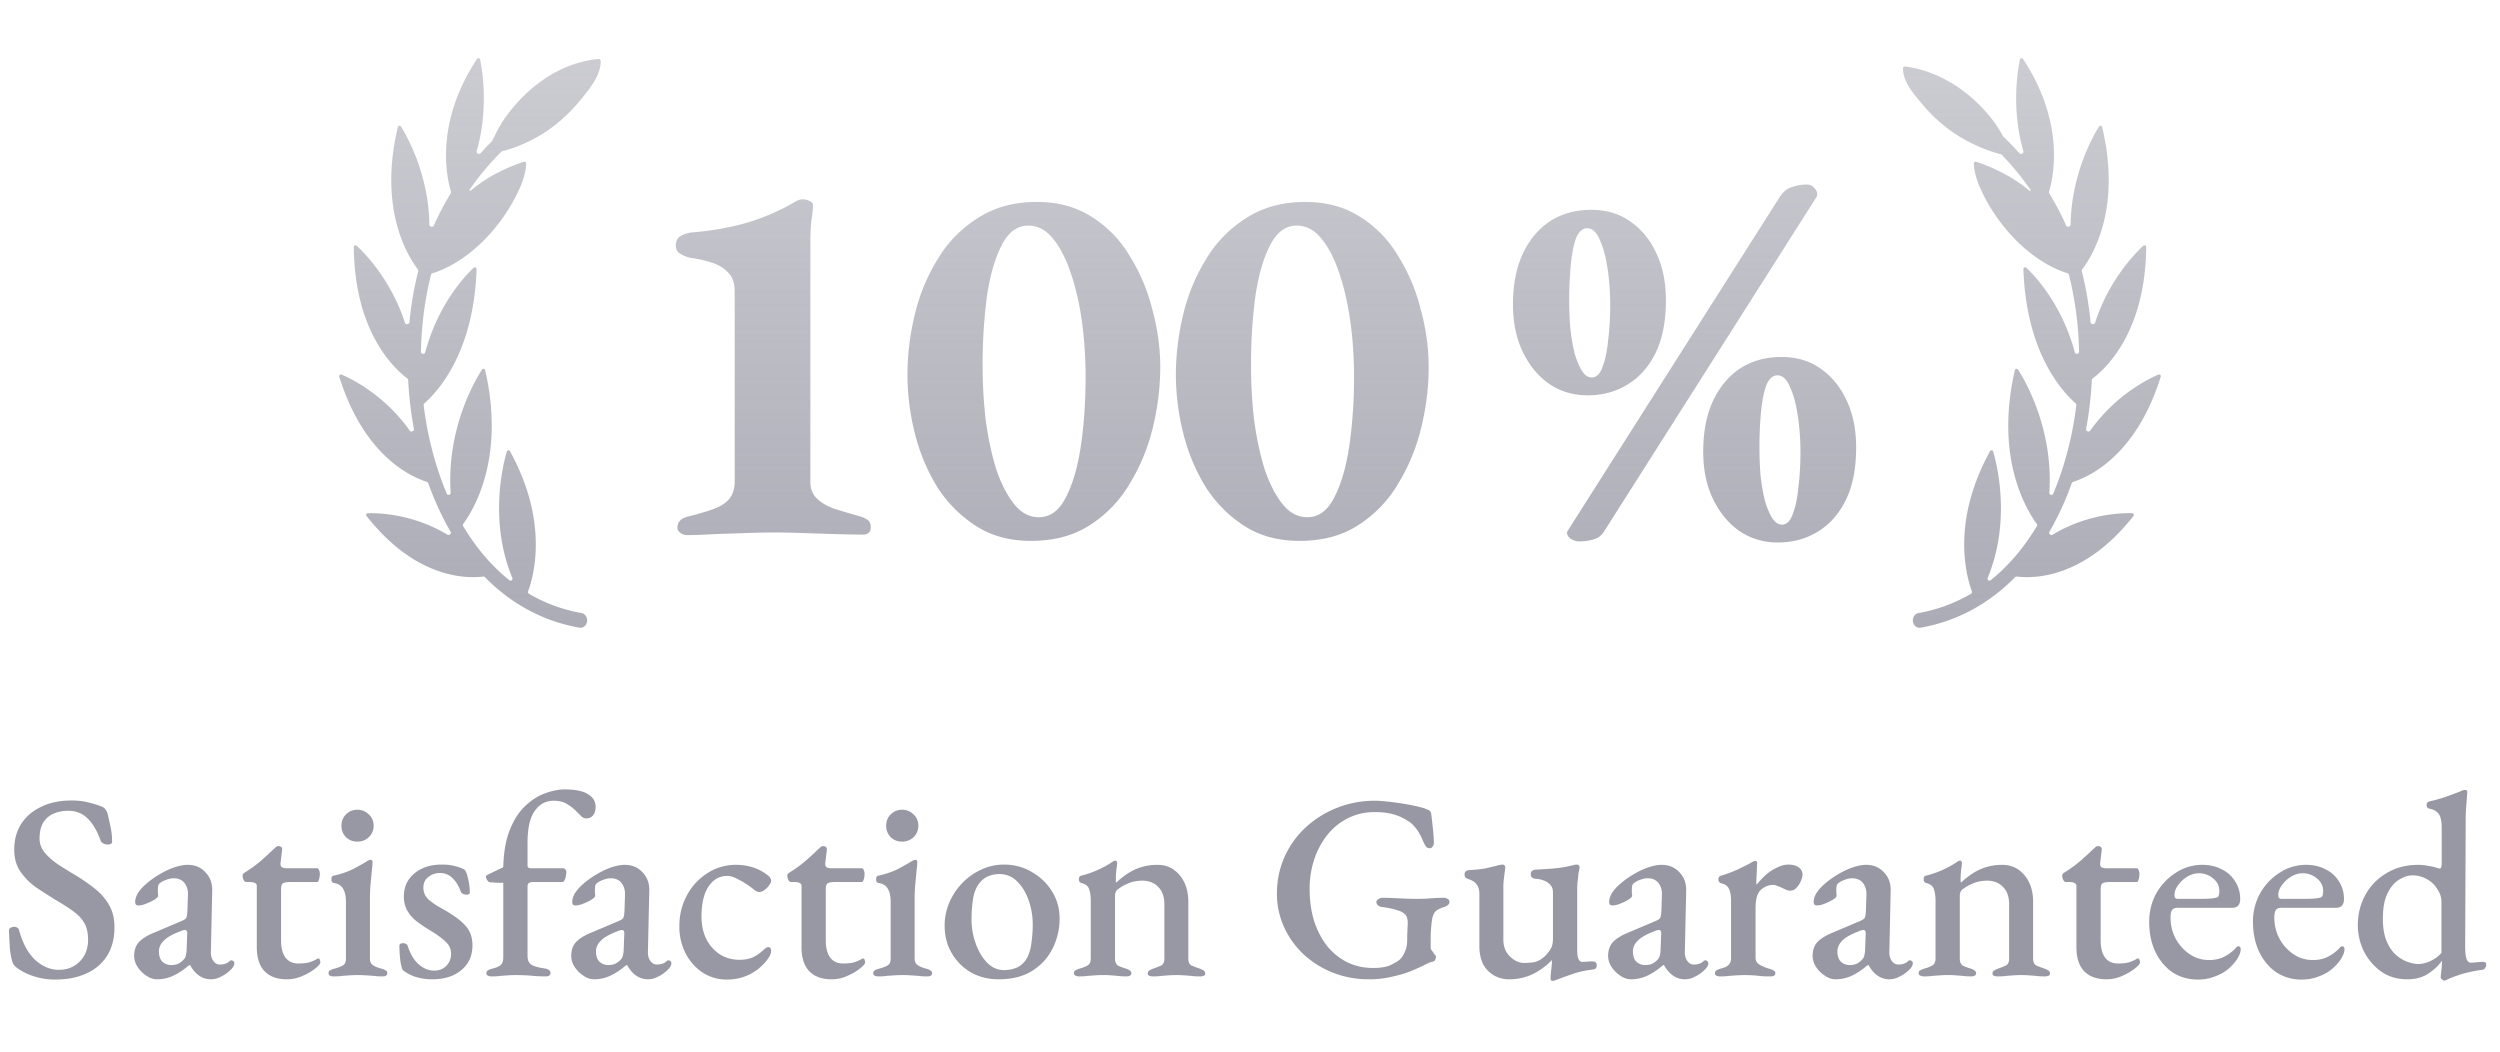
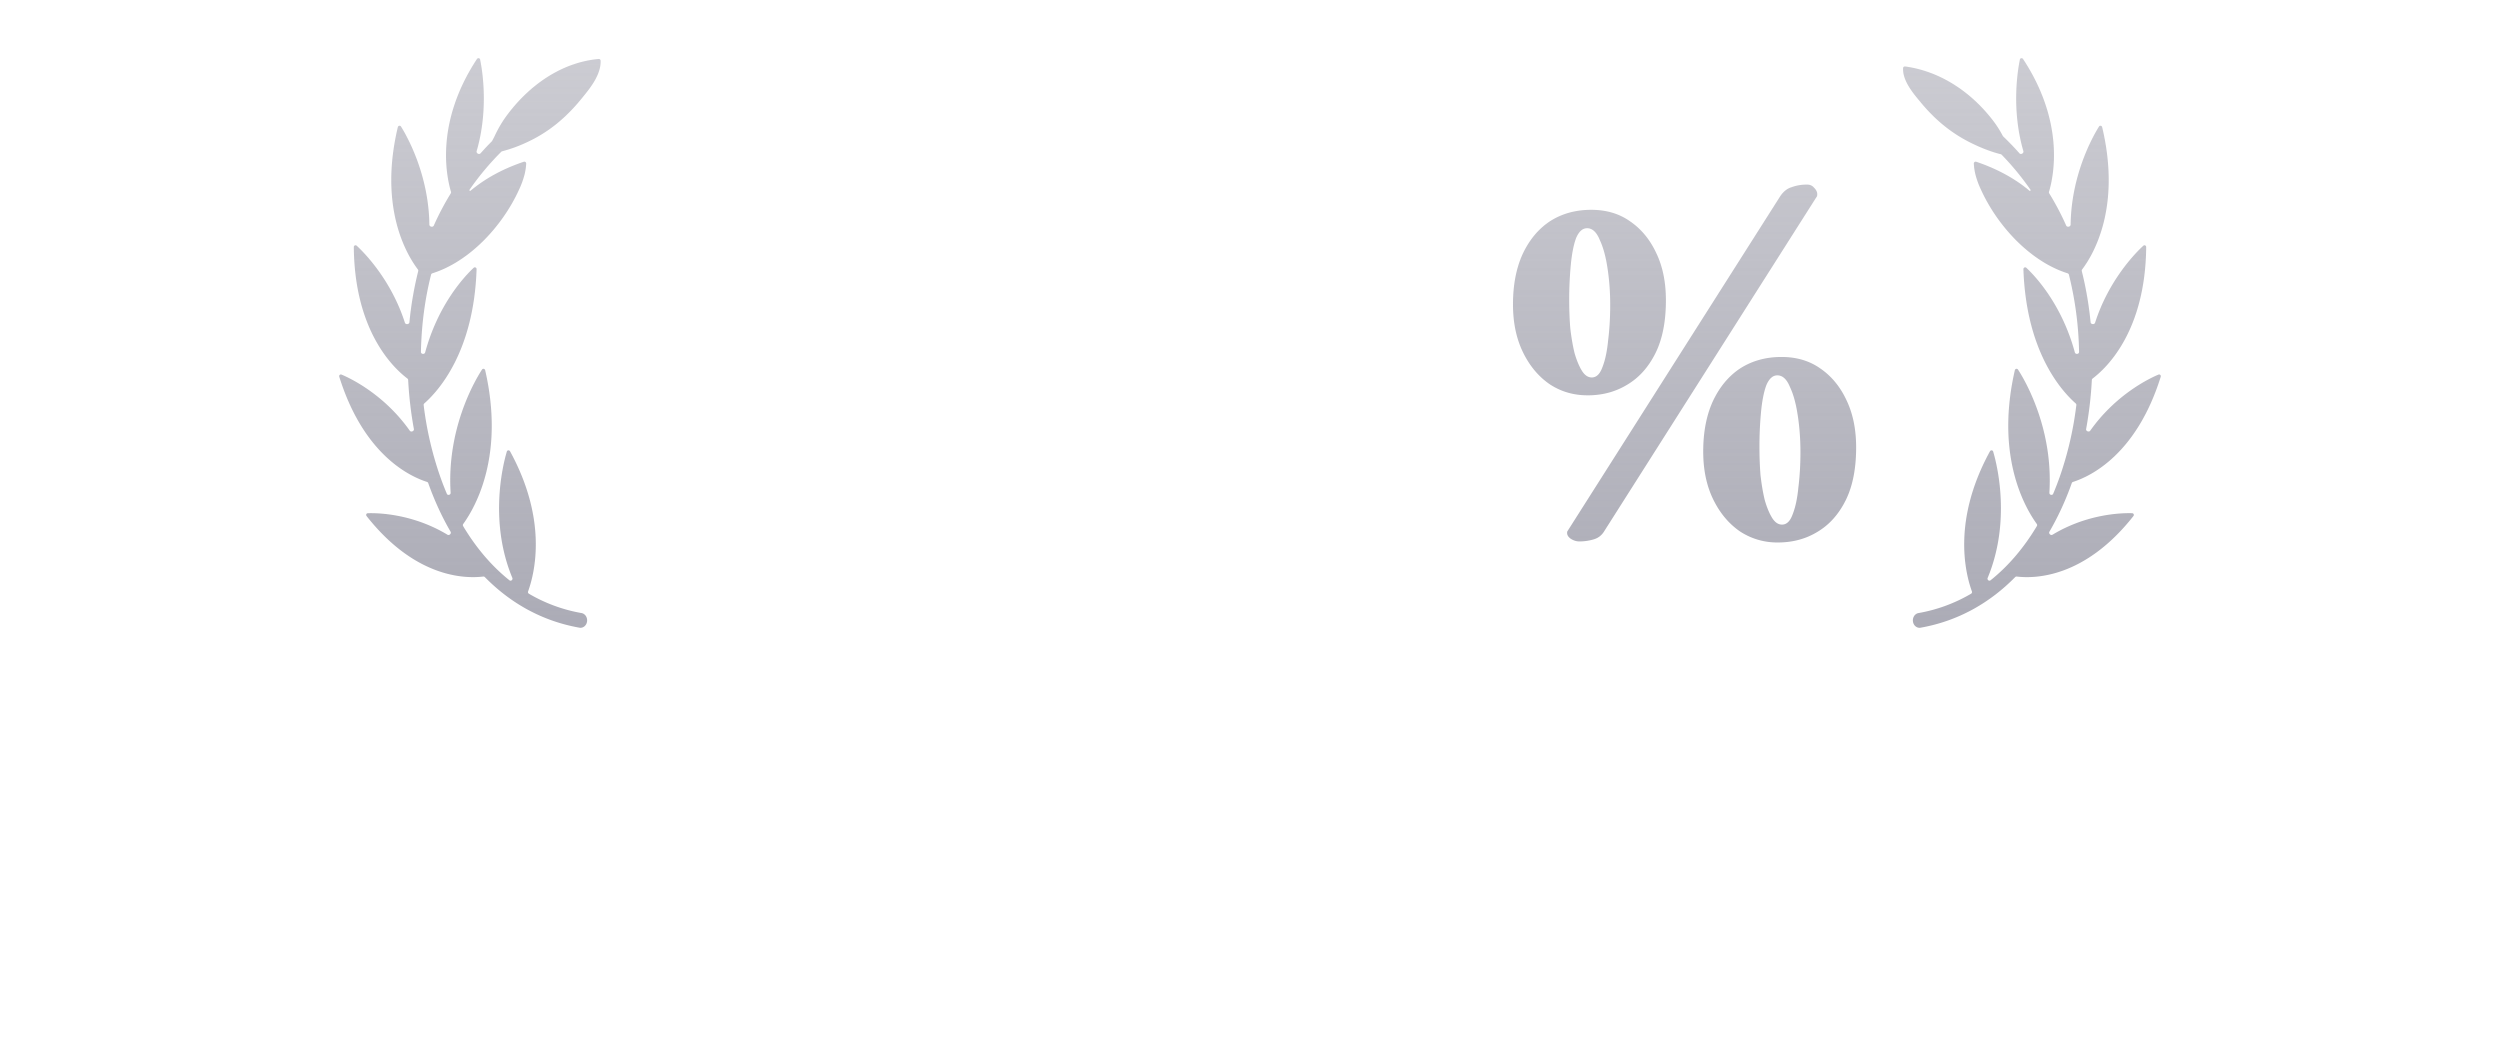
<svg xmlns="http://www.w3.org/2000/svg" width="164" height="69" fill="none" viewBox="0 0 164 69">
  <path fill="url(#a)" d="M32.88 9.959a.129.129 0 0 1 .06-.034 9.493 9.493 0 0 0 1.698-.626c1.342-.632 2.475-1.547 3.527-2.847l.083-.102c.454-.557 1.185-1.453 1.153-2.368a.119.119 0 0 0-.131-.113c-2.216.198-4.352 1.494-5.962 3.621a7.726 7.726 0 0 0-.845 1.406c-.057.121-.118.236-.181.35a.127.127 0 0 1-.021.027c-.252.254-.498.516-.737.784-.095.108-.297-.006-.256-.144.778-2.673.398-5.19.228-6.005-.021-.105-.151-.125-.21-.035-2.684 4.085-2.052 7.52-1.701 8.71a.126.126 0 0 1-.014.102 17.944 17.944 0 0 0-1.113 2.111c-.059.133-.29.084-.291-.061-.041-3.202-1.393-5.686-1.86-6.432-.057-.09-.184-.065-.21.039-1.252 5.265.561 8.336 1.317 9.335.024.031.031.07.021.108a22.815 22.815 0 0 0-.577 3.356c-.015.146-.252.167-.297.028-.879-2.739-2.576-4.51-3.161-5.049-.077-.07-.191-.014-.19.091.05 5.48 2.555 7.895 3.515 8.62.03.023.048.057.05.095.057 1.08.182 2.158.376 3.217.026.142-.188.227-.27.11-1.628-2.308-3.77-3.383-4.474-3.679-.093-.04-.18.047-.15.144 1.595 5.102 4.595 6.526 5.755 6.896a.127.127 0 0 1 .081.08c.399 1.12.887 2.19 1.465 3.185.07.12-.085.27-.204.198-2.244-1.356-4.506-1.435-5.223-1.41-.098.002-.143.111-.082.188 3.19 4.05 6.446 4.112 7.65 3.966.04-.005.08.01.108.038 1.656 1.683 3.724 2.879 6.206 3.318.237.042.46-.139.497-.404.038-.265-.124-.514-.36-.556a10.33 10.33 0 0 1-3.451-1.267.127.127 0 0 1-.056-.154c.482-1.339 1.246-4.751-1.182-9.188-.052-.094-.182-.087-.213.016-.297.996-1.15 4.645.362 8.287.05.122-.091.236-.194.154-1.195-.957-2.207-2.167-3.034-3.552a.126.126 0 0 1 .006-.14c.862-1.199 2.707-4.555 1.44-10.083-.024-.104-.152-.133-.21-.043-.552.85-2.317 3.98-2.056 8.076.009.145-.194.201-.25.067a19.518 19.518 0 0 1-.44-1.14 22.493 22.493 0 0 1-1.08-4.674.126.126 0 0 1 .042-.111c.964-.85 3.252-3.42 3.43-8.803.004-.107-.113-.167-.191-.094-.605.563-2.334 2.415-3.181 5.547-.04.149-.282.125-.279-.03.036-1.742.258-3.46.666-5.067a.128.128 0 0 1 .087-.09c2.416-.76 4.582-3.065 5.685-5.49a5.68 5.68 0 0 0 .366-1.01c.054-.227.089-.46.102-.695a.122.122 0 0 0-.163-.121c-1.206.408-2.372.99-3.391 1.82-.033.025-.064.052-.096.079-.04.033-.099-.018-.069-.061.62-.897 1.32-1.73 2.08-2.491Z" />
-   <path fill="url(#b)" d="M45.059 35.103a.74.74 0 0 1-.414-.138c-.138-.092-.207-.206-.207-.344 0-.368.219-.61.655-.724.644-.161 1.195-.322 1.655-.483.46-.16.816-.38 1.069-.655.252-.299.379-.69.379-1.172v-12.48c0-.55-.15-.965-.448-1.24-.276-.3-.644-.518-1.103-.655a8.502 8.502 0 0 0-1.414-.31 2.439 2.439 0 0 1-.586-.242c-.207-.115-.31-.299-.31-.552 0-.298.103-.505.31-.62.23-.138.483-.218.759-.241 1.355-.115 2.574-.334 3.654-.655a14.52 14.52 0 0 0 3.206-1.414c.046-.023.103-.046.172-.069a.65.65 0 0 1 .207-.034c.16 0 .31.034.448.103.161.07.242.15.242.241 0 .3-.035.644-.104 1.035-.046.367-.069.862-.069 1.482v15.686c0 .436.138.792.414 1.068.276.276.666.506 1.172.69.505.16 1.091.333 1.758.517.184.069.333.15.448.241.115.092.172.241.172.448 0 .322-.172.483-.517.483-.528 0-1.16-.012-1.896-.035l-2.137-.069a54.996 54.996 0 0 0-1.793-.034c-.482 0-1.068.012-1.758.034l-2.103.07c-.712.045-1.333.068-1.861.068Z" />
-   <path fill="url(#c)" d="M67.631 35.483c-1.379 0-2.574-.322-3.585-.966a8.439 8.439 0 0 1-2.551-2.55 12.476 12.476 0 0 1-1.482-3.551 15.729 15.729 0 0 1-.483-3.827c0-1.31.16-2.631.483-3.964a12.275 12.275 0 0 1 1.517-3.655 8.032 8.032 0 0 1 2.654-2.689c1.08-.69 2.356-1.034 3.826-1.034 1.38 0 2.575.322 3.586.965a7.533 7.533 0 0 1 2.516 2.586 12.003 12.003 0 0 1 1.483 3.516c.344 1.264.517 2.517.517 3.758 0 1.31-.161 2.631-.483 3.964a12.736 12.736 0 0 1-1.517 3.689 8.034 8.034 0 0 1-2.62 2.723c-1.057.69-2.344 1.035-3.86 1.035Zm.517-1.552c.736 0 1.322-.425 1.758-1.275.46-.874.793-2.011 1-3.413.207-1.402.31-2.919.31-4.55 0-1.219-.08-2.414-.24-3.586-.162-1.172-.403-2.23-.725-3.171-.322-.966-.712-1.724-1.172-2.276-.46-.574-1-.861-1.62-.861-.736 0-1.322.436-1.758 1.31-.437.85-.759 1.976-.965 3.378a34.293 34.293 0 0 0-.276 4.516c0 1.218.069 2.413.207 3.585.16 1.172.39 2.24.689 3.206.322.942.713 1.7 1.172 2.275.46.575 1 .862 1.62.862Z" />
-   <path fill="url(#d)" d="M85.24 35.483c-1.38 0-2.574-.322-3.586-.966a8.44 8.44 0 0 1-2.55-2.55 12.479 12.479 0 0 1-1.483-3.551 15.734 15.734 0 0 1-.483-3.827c0-1.31.161-2.631.483-3.964a12.278 12.278 0 0 1 1.517-3.655 8.03 8.03 0 0 1 2.654-2.689c1.08-.69 2.356-1.034 3.827-1.034 1.379 0 2.574.322 3.585.965a7.533 7.533 0 0 1 2.517 2.586 12 12 0 0 1 1.482 3.516c.345 1.264.517 2.517.517 3.758 0 1.31-.16 2.631-.483 3.964a12.742 12.742 0 0 1-1.516 3.689 8.034 8.034 0 0 1-2.62 2.723c-1.058.69-2.345 1.035-3.861 1.035Zm.517-1.552c.735 0 1.321-.425 1.758-1.275.46-.874.793-2.011 1-3.413a31.23 31.23 0 0 0 .31-4.55c0-1.219-.08-2.414-.242-3.586-.16-1.172-.402-2.23-.723-3.171-.322-.966-.713-1.724-1.172-2.276-.46-.574-1-.861-1.62-.861-.736 0-1.322.436-1.759 1.31-.437.85-.758 1.976-.965 3.378a34.276 34.276 0 0 0-.276 4.516c0 1.218.069 2.413.207 3.585.16 1.172.39 2.24.69 3.206.321.942.712 1.7 1.171 2.275.46.575 1 .862 1.62.862Z" />
  <path fill="url(#e)" d="M104.147 25.933c-.919 0-1.747-.24-2.482-.724-.736-.505-1.322-1.206-1.758-2.102-.437-.897-.655-1.942-.655-3.137 0-1.264.207-2.356.62-3.275.437-.943 1.034-1.667 1.793-2.172.781-.506 1.689-.759 2.723-.759.988 0 1.839.253 2.551.759.736.505 1.31 1.206 1.724 2.103.414.873.62 1.896.62 3.068 0 1.402-.229 2.562-.689 3.482-.46.919-1.08 1.608-1.862 2.068-.758.46-1.62.69-2.585.69Zm.276-1.172c.298 0 .528-.218.689-.655.184-.46.31-1.045.379-1.758.092-.735.138-1.517.138-2.344s-.057-1.62-.172-2.379c-.115-.781-.287-1.413-.517-1.896-.207-.505-.483-.758-.828-.758-.298 0-.54.218-.724.655-.16.437-.275 1.023-.344 1.758a24.03 24.03 0 0 0-.104 2.31c0 .62.023 1.23.069 1.827.069.597.161 1.137.276 1.62.138.483.299.873.483 1.172.184.299.402.448.655.448Zm12.341-11.859c.207-.321.46-.528.759-.62a2.864 2.864 0 0 1 1.034-.172c.184 0 .333.069.448.206.138.138.207.276.207.414 0 .092-.012.15-.035.172L105.25 34.827c-.161.276-.391.46-.689.552a3.272 3.272 0 0 1-.966.138c-.184 0-.367-.057-.551-.172-.161-.115-.242-.242-.242-.38 0-.069.012-.115.035-.138l13.927-21.925Zm-.138 22.684a4.426 4.426 0 0 1-2.482-.724c-.735-.506-1.321-1.207-1.758-2.103-.437-.896-.655-1.942-.655-3.137 0-1.264.207-2.356.621-3.275.436-.942 1.034-1.666 1.792-2.172.782-.505 1.689-.758 2.724-.758.988 0 1.838.253 2.551.758.735.506 1.31 1.207 1.723 2.103.414.873.621 1.896.621 3.068 0 1.402-.23 2.563-.69 3.482-.459.92-1.08 1.609-1.861 2.069-.759.46-1.621.689-2.586.689Zm.276-1.172c.299 0 .529-.218.689-.655.184-.46.311-1.046.38-1.758.092-.736.138-1.517.138-2.344 0-.828-.058-1.62-.173-2.38-.115-.78-.287-1.413-.517-1.895-.207-.506-.482-.759-.827-.759-.299 0-.54.219-.724.655-.161.437-.276 1.023-.345 1.759a24.042 24.042 0 0 0-.103 2.31c0 .62.023 1.229.069 1.826.069.598.16 1.138.275 1.62.138.483.299.874.483 1.173.184.298.402.448.655.448Z" />
  <path fill="url(#f)" d="M134.415 12.582a.125.125 0 0 0 .015.103 18 18 0 0 1 1.112 2.11c.059.133.29.084.291-.062.042-3.201 1.393-5.684 1.86-6.43.057-.09.184-.065.209.039 1.253 5.264-.559 8.335-1.315 9.335a.124.124 0 0 0-.022.108c.273 1.08.465 2.206.578 3.354.014.146.252.168.296.028.879-2.738 2.576-4.508 3.161-5.046.077-.072.191-.014.19.09-.051 5.478-2.554 7.894-3.514 8.62a.126.126 0 0 0-.051.095 25.242 25.242 0 0 1-.375 3.216c-.026.142.187.228.27.11 1.628-2.307 3.769-3.382 4.473-3.678.093-.04.18.047.15.144-1.595 5.102-4.595 6.526-5.754 6.896a.128.128 0 0 0-.082.08 18.993 18.993 0 0 1-1.464 3.185c-.071.12.084.27.204.197 2.243-1.356 4.505-1.434 5.222-1.41.098.003.143.112.082.189-3.19 4.05-6.445 4.112-7.65 3.966a.127.127 0 0 0-.107.038c-1.657 1.683-3.724 2.88-6.207 3.319-.237.041-.46-.14-.497-.405-.038-.265.124-.514.361-.556a10.327 10.327 0 0 0 3.451-1.268.127.127 0 0 0 .055-.153c-.482-1.339-1.245-4.751 1.183-9.188.051-.094.182-.087.212.016.297.996 1.15 4.645-.361 8.287-.051.122.091.236.194.153 1.195-.956 2.206-2.167 3.033-3.552a.125.125 0 0 0-.005-.14c-.863-1.198-2.707-4.554-1.44-10.082.024-.104.152-.133.21-.043.551.85 2.317 3.979 2.056 8.075-.009.145.194.2.251.067.157-.372.303-.752.439-1.139a22.471 22.471 0 0 0 1.079-4.674.126.126 0 0 0-.042-.111c-.964-.85-3.251-3.42-3.43-8.803-.004-.107.114-.166.192-.094.604.563 2.333 2.415 3.181 5.547.04.149.281.125.278-.03a22.534 22.534 0 0 0-.666-5.066.13.13 0 0 0-.086-.09c-2.416-.76-4.583-3.066-5.686-5.491a5.704 5.704 0 0 1-.366-1.01 3.946 3.946 0 0 1-.101-.694.122.122 0 0 1 .162-.122c1.207.408 2.372.99 3.392 1.82l.096.08c.04.033.098-.019.069-.062a18.049 18.049 0 0 0-1.891-2.299.13.13 0 0 0-.061-.035c-.644-.158-1.292-.42-1.882-.706-1.298-.63-2.383-1.5-3.378-2.706l-.079-.095c-.427-.513-1.114-1.338-1.067-2.143a.117.117 0 0 1 .136-.106c2.165.291 4.222 1.551 5.74 3.518.249.322.469.663.664 1.036a.145.145 0 0 0 .025.033c.369.355.726.725 1.068 1.11.096.109.297-.006.257-.144-.778-2.673-.398-5.19-.229-6.005.022-.105.152-.124.211-.035 2.683 4.084 2.051 7.52 1.7 8.71Z" />
-   <path fill="#9898A5" d="M3.616 64.26c-.485 0-.94-.07-1.367-.208a3.756 3.756 0 0 1-1.176-.588l-.156-.156a.873.873 0 0 1-.104-.208 4.935 4.935 0 0 1-.173-.986c-.023-.404-.04-.761-.052-1.073 0-.08.035-.138.104-.173.07-.046.15-.069.242-.069a.31.31 0 0 1 .19.052c.058.023.099.075.122.156.242.876.6 1.534 1.072 1.972.473.427.987.64 1.54.64.392 0 .727-.086 1.004-.26.288-.172.513-.403.674-.691.162-.3.243-.635.243-1.004 0-.438-.075-.796-.225-1.072a2.339 2.339 0 0 0-.658-.744c-.288-.22-.646-.456-1.072-.71a33.958 33.958 0 0 1-1.367-.865 4.322 4.322 0 0 1-1.09-1.055c-.289-.404-.433-.9-.433-1.488 0-.623.144-1.17.433-1.643.3-.485.732-.866 1.297-1.142.566-.289 1.246-.433 2.042-.433.415 0 .79.046 1.124.139.346.08.623.167.83.259a.47.47 0 0 1 .243.173c.07.08.121.179.156.294.057.242.12.525.19.848.07.323.104.651.104.986 0 .127-.092.19-.277.19a.648.648 0 0 1-.294-.069c-.092-.046-.15-.104-.173-.173-.23-.646-.519-1.136-.865-1.47-.335-.335-.761-.502-1.28-.502-.346 0-.664.063-.952.19a1.442 1.442 0 0 0-.675.588c-.161.266-.242.617-.242 1.056 0 .311.104.605.312.882.219.265.507.525.865.779.369.242.778.496 1.228.76.473.29.9.59 1.28.9.38.312.68.67.9 1.073.22.392.329.865.329 1.419 0 .726-.162 1.35-.485 1.868a3.07 3.07 0 0 1-1.367 1.16c-.576.265-1.257.397-2.041.397ZM10.305 64.242c-.243 0-.479-.08-.71-.242-.23-.15-.42-.34-.57-.571a1.346 1.346 0 0 1-.226-.71c0-.38.104-.686.312-.916.219-.231.554-.439 1.003-.623l1.678-.71c.231-.092.37-.172.416-.242.046-.08.075-.236.086-.467l.035-1.055c.011-.312-.064-.571-.225-.779-.161-.207-.398-.311-.71-.311-.16 0-.328.035-.501.104a1.423 1.423 0 0 0-.398.207.363.363 0 0 0-.121.19c-.012.081-.018.168-.018.26v.208c.012.069.018.127.018.173 0 .069-.08.155-.242.26a3.32 3.32 0 0 1-.537.259c-.196.08-.363.12-.501.12a.28.28 0 0 1-.173-.051.28.28 0 0 1-.052-.173c0-.185.057-.375.173-.571.127-.208.311-.415.553-.623.277-.242.577-.455.9-.64.334-.196.657-.346.969-.45.323-.104.605-.156.848-.156.484 0 .876.168 1.176.502.311.323.456.744.433 1.263l-.087 3.91c-.011.254.04.462.156.623.115.162.26.242.432.242.266 0 .473-.069.623-.207.046-.047.087-.07.121-.07.058 0 .104.018.139.052.046.035.069.081.069.139 0 .138-.08.282-.242.432-.197.196-.41.346-.64.45a1.37 1.37 0 0 1-.64.173c-.577 0-1.039-.311-1.385-.934h-.052c-.38.323-.738.56-1.072.71a2.51 2.51 0 0 1-1.038.224Zm.9-.934c.195 0 .357-.029.484-.087.138-.069.26-.161.363-.276a.47.47 0 0 0 .121-.208c.035-.092.058-.23.07-.415l.034-.986c.012-.116.006-.197-.017-.243-.023-.057-.07-.086-.139-.086a.476.476 0 0 0-.104.017c-.046.012-.11.035-.19.07-.519.195-.882.403-1.09.622-.207.208-.311.438-.311.692 0 .312.08.542.242.692a.85.85 0 0 0 .536.208ZM18.818 64.242c-.634 0-1.124-.179-1.47-.536-.335-.358-.502-.883-.502-1.575v-4.013c0-.093-.04-.156-.121-.19-.07-.047-.214-.07-.433-.07h-.138c-.07 0-.127-.046-.173-.138a.727.727 0 0 1-.07-.294c0-.023.012-.052.035-.087a.298.298 0 0 1 .087-.087 8.271 8.271 0 0 0 1.367-1.038c.207-.184.38-.346.519-.484.069-.058.126-.11.173-.156a.235.235 0 0 1 .173-.069.28.28 0 0 1 .173.052c.057.035.08.104.069.208l-.104.847c-.011.139.017.231.087.277.08.046.19.07.328.07h2.007c.035 0 .07.04.104.12a.61.61 0 0 1 .052.243c0 .127-.018.248-.052.363-.035.115-.075.173-.121.173H19.13c-.289 0-.479.029-.571.087-.081.057-.121.19-.121.398v3.356c0 .484.098.86.294 1.124.196.254.473.381.83.381.335 0 .588-.029.761-.086.173-.058.33-.127.468-.208a.168.168 0 0 1 .086-.035c.058 0 .092.03.104.087a.507.507 0 0 1 .034.19c0 .07-.103.19-.311.364a3.517 3.517 0 0 1-.813.484 2.435 2.435 0 0 1-1.073.242ZM21.88 64.052a.535.535 0 0 1-.242-.052.17.17 0 0 1-.087-.156c0-.092.035-.156.104-.19.08-.046.167-.08.26-.104.265-.07.46-.144.588-.225.127-.08.19-.225.19-.432v-3.737c0-.346-.058-.623-.173-.83-.115-.22-.317-.353-.606-.399a.263.263 0 0 1-.138-.069.431.431 0 0 1-.035-.19c0-.139.052-.214.156-.225.508-.115.94-.265 1.298-.45.369-.196.646-.352.83-.467.127-.08.22-.121.277-.121.092 0 .138.046.138.138 0 .127-.017.329-.052.606a38.16 38.16 0 0 1-.086.9c-.023.322-.035.622-.035.899v3.945c0 .184.064.323.19.415.127.092.324.173.589.242a.77.77 0 0 1 .242.104c.08.034.121.098.121.19 0 .139-.104.208-.311.208a4.48 4.48 0 0 1-.588-.035l-.502-.034a7.143 7.143 0 0 0-.537-.018c-.196 0-.374.006-.536.018l-.484.034c-.15.023-.34.035-.571.035Zm1.557-8.841c-.289 0-.536-.098-.744-.294a1.046 1.046 0 0 1-.294-.744c0-.3.098-.548.294-.744.208-.208.455-.311.744-.311.3 0 .553.103.761.311a.98.98 0 0 1 .312.744c0 .288-.104.536-.312.744a1.067 1.067 0 0 1-.761.294ZM28.328 64.242c-.37 0-.721-.052-1.056-.156a2.593 2.593 0 0 1-.847-.45c-.081-.15-.139-.386-.173-.709a8.341 8.341 0 0 1-.052-.882c0-.115.086-.173.26-.173a.28.28 0 0 1 .172.052c.058.023.093.057.104.104.173.542.415.951.727 1.228.311.277.651.415 1.02.415.323 0 .589-.104.796-.311.208-.22.312-.479.312-.779 0-.311-.11-.57-.329-.778-.22-.22-.554-.467-1.003-.744a9.036 9.036 0 0 1-.952-.64 2.456 2.456 0 0 1-.605-.71 1.916 1.916 0 0 1-.208-.9c0-.403.098-.76.294-1.072a2.19 2.19 0 0 1 .865-.744c.37-.184.813-.277 1.332-.277.37 0 .68.04.934.121.266.07.456.144.571.225.093.127.168.335.225.623.07.288.104.577.104.865 0 .092-.075.139-.225.139a.574.574 0 0 1-.225-.052.27.27 0 0 1-.138-.139c-.15-.404-.34-.71-.571-.917a1.137 1.137 0 0 0-.813-.311c-.277 0-.525.086-.744.26-.22.16-.329.397-.329.709 0 .265.092.501.277.709.196.196.502.41.917.64.692.38 1.2.744 1.522 1.09.335.335.502.784.502 1.35 0 .669-.242 1.205-.727 1.609-.472.403-1.118.605-1.937.605ZM32.254 64.052a.578.578 0 0 1-.26-.052.17.17 0 0 1-.086-.156c0-.092.035-.156.104-.19a.765.765 0 0 1 .26-.104c.288-.07.484-.156.588-.26.103-.103.155-.265.155-.484V57.91h-.398c-.15-.012-.317-.023-.501-.035-.047-.011-.098-.057-.156-.138a.476.476 0 0 1-.087-.242c0-.023.018-.046.052-.07a.88.88 0 0 1 .087-.051c.184-.093.352-.173.502-.243.161-.08.328-.161.501-.242.023-.98.167-1.8.433-2.457.265-.657.6-1.176 1.003-1.557.416-.392.848-.669 1.298-.83.461-.173.894-.26 1.297-.26.692 0 1.2.104 1.523.312.334.196.502.473.502.83 0 .242-.058.433-.173.571a.58.58 0 0 1-.45.19.44.44 0 0 1-.294-.12l-.312-.312a2.932 2.932 0 0 0-.605-.484c-.231-.162-.537-.243-.917-.243-.52 0-.934.225-1.246.675-.311.438-.467 1.13-.467 2.076v1.488c0 .08.023.133.07.156a.343.343 0 0 0 .155.034h2.076c.07 0 .127.023.173.07.046.046.07.098.07.155 0 .093-.012.19-.035.294a.745.745 0 0 1-.07.243c-.046.092-.098.138-.155.138h-1.852c-.184 0-.305.029-.363.087-.046.046-.069.115-.069.207v4.55c0 .254.07.439.208.554.15.115.46.208.934.277.242.046.363.144.363.294 0 .07-.029.127-.086.173a.433.433 0 0 1-.225.052c-.346 0-.687-.018-1.021-.052a13.107 13.107 0 0 0-.934-.035c-.196 0-.375.006-.537.018l-.467.034a4.242 4.242 0 0 1-.588.035ZM38.976 64.242c-.242 0-.478-.08-.71-.242-.23-.15-.42-.34-.57-.571a1.346 1.346 0 0 1-.225-.71c0-.38.104-.686.312-.916.219-.231.553-.439 1.003-.623l1.678-.71c.23-.092.37-.172.415-.242.047-.08.075-.236.087-.467L41 58.706c.011-.312-.064-.571-.225-.779-.162-.207-.398-.311-.71-.311-.161 0-.329.035-.502.104a1.423 1.423 0 0 0-.397.207.363.363 0 0 0-.122.19c-.011.081-.017.168-.017.26v.208c.012.069.017.127.017.173 0 .069-.08.155-.242.26-.15.091-.328.178-.536.259-.196.08-.363.12-.502.12a.28.28 0 0 1-.173-.051.28.28 0 0 1-.052-.173c0-.185.058-.375.173-.571a2.69 2.69 0 0 1 .554-.623c.277-.242.577-.455.9-.64.334-.196.657-.346.968-.45.323-.104.606-.156.848-.156.485 0 .877.168 1.177.502.311.323.455.744.432 1.263l-.086 3.91c-.012.254.04.462.155.623.116.162.26.242.433.242.265 0 .473-.069.623-.207.046-.047.086-.07.12-.07.058 0 .105.018.14.052.045.035.069.081.069.139 0 .138-.081.282-.243.432-.196.196-.41.346-.64.45a1.37 1.37 0 0 1-.64.173c-.577 0-1.038-.311-1.384-.934h-.052c-.38.323-.738.56-1.073.71a2.51 2.51 0 0 1-1.038.224Zm.9-.934c.196 0 .358-.029.484-.087.139-.069.26-.161.364-.276a.473.473 0 0 0 .12-.208c.035-.092.058-.23.07-.415l.035-.986c.011-.116.005-.197-.018-.243-.023-.057-.069-.086-.138-.086a.475.475 0 0 0-.104.017c-.046.012-.11.035-.19.07-.52.195-.883.403-1.09.622-.208.208-.312.438-.312.692 0 .312.081.542.243.692a.85.85 0 0 0 .536.208ZM47.697 64.26a2.91 2.91 0 0 1-1.591-.45 3.316 3.316 0 0 1-1.125-1.263 3.794 3.794 0 0 1-.415-1.782c0-.75.167-1.43.502-2.042a3.9 3.9 0 0 1 1.35-1.453 3.425 3.425 0 0 1 1.868-.537c.819 0 1.522.237 2.11.71.127.115.19.225.19.329 0 .08-.045.184-.138.311a1.33 1.33 0 0 1-.311.311.58.58 0 0 1-.329.122.459.459 0 0 1-.225-.07 2.405 2.405 0 0 1-.207-.155 5.48 5.48 0 0 0-.883-.571c-.3-.173-.56-.26-.778-.26-.52 0-.934.237-1.246.71-.3.46-.45 1.112-.45 1.954 0 .554.104 1.044.312 1.471.219.427.513.761.882 1.004.38.242.813.363 1.298.363.334 0 .622-.052.865-.156.253-.115.519-.305.796-.57l.103-.07a.278.278 0 0 1 .121-.035c.127 0 .19.087.19.26a.677.677 0 0 1-.051.225c-.035.08-.087.173-.156.277-.161.23-.375.455-.64.674a3.344 3.344 0 0 1-.917.502c-.346.127-.72.19-1.125.19ZM54.552 64.242c-.634 0-1.124-.179-1.47-.536-.335-.358-.502-.883-.502-1.575v-4.013c0-.093-.04-.156-.121-.19-.07-.047-.214-.07-.433-.07h-.138c-.07 0-.127-.046-.173-.138a.727.727 0 0 1-.07-.294c0-.023.012-.052.035-.087a.298.298 0 0 1 .087-.087 8.292 8.292 0 0 0 1.367-1.038c.207-.184.38-.346.519-.484.069-.058.126-.11.172-.156a.235.235 0 0 1 .173-.069.28.28 0 0 1 .174.052c.057.035.08.104.069.208l-.104.847c-.012.139.017.231.086.277.081.046.19.07.33.07h2.006c.035 0 .07.04.104.12a.61.61 0 0 1 .052.243c0 .127-.018.248-.052.363-.035.115-.075.173-.121.173h-1.678c-.289 0-.48.029-.571.087-.081.057-.121.19-.121.398v3.356c0 .484.098.86.294 1.124.196.254.472.381.83.381.335 0 .588-.029.761-.086.173-.058.329-.127.468-.208a.168.168 0 0 1 .086-.035c.058 0 .092.03.104.087a.509.509 0 0 1 .034.19c0 .07-.103.19-.311.364a3.52 3.52 0 0 1-.813.484 2.435 2.435 0 0 1-1.073.242ZM57.614 64.052a.535.535 0 0 1-.242-.052.17.17 0 0 1-.087-.156c0-.092.035-.156.104-.19.08-.046.167-.08.26-.104.265-.07.46-.144.588-.225.126-.08.19-.225.19-.432v-3.737c0-.346-.058-.623-.173-.83-.115-.22-.317-.353-.606-.399a.264.264 0 0 1-.138-.069.433.433 0 0 1-.035-.19c0-.139.052-.214.156-.225.508-.115.94-.265 1.298-.45.369-.196.645-.352.83-.467.127-.08.22-.121.277-.121.092 0 .138.046.138.138 0 .127-.017.329-.052.606-.023.276-.051.576-.086.9-.023.322-.035.622-.035.899v3.945c0 .184.064.323.19.415.127.092.323.173.589.242a.77.77 0 0 1 .242.104c.08.034.121.098.121.19 0 .139-.104.208-.311.208-.22 0-.416-.012-.589-.035l-.501-.034a7.148 7.148 0 0 0-.537-.018c-.196 0-.374.006-.536.018l-.484.034c-.15.023-.34.035-.571.035Zm1.557-8.841c-.288 0-.536-.098-.744-.294a1.046 1.046 0 0 1-.294-.744c0-.3.098-.548.294-.744.208-.208.456-.311.744-.311.3 0 .553.103.761.311a.98.98 0 0 1 .311.744c0 .288-.103.536-.31.744a1.067 1.067 0 0 1-.762.294ZM65.498 64.242c-.658 0-1.258-.15-1.8-.45a3.49 3.49 0 0 1-1.263-1.263c-.311-.53-.467-1.136-.467-1.816 0-.508.098-.998.294-1.47.197-.474.473-.9.83-1.281.358-.38.774-.68 1.246-.9.473-.23.98-.346 1.523-.346.68 0 1.298.167 1.851.502.554.323.992.75 1.315 1.28.323.53.484 1.113.484 1.748a4.38 4.38 0 0 1-.45 1.955c-.3.61-.749 1.107-1.349 1.487-.588.37-1.326.554-2.214.554Zm.363-.605c.334 0 .634-.064.9-.19.265-.14.473-.347.623-.624a2.82 2.82 0 0 0 .276-.968 8.19 8.19 0 0 0 .087-1.194 4.72 4.72 0 0 0-.277-1.627c-.184-.507-.438-.916-.761-1.228a1.59 1.59 0 0 0-1.142-.467c-.265 0-.508.046-.727.138-.207.081-.398.225-.57.433-.22.265-.364.611-.433 1.038-.07.415-.104.87-.104 1.367 0 .553.092 1.084.277 1.592.184.507.432.922.744 1.245.323.323.692.485 1.107.485ZM70.793 64.052A.535.535 0 0 1 70.55 64c-.069-.035-.103-.087-.103-.156 0-.092.034-.156.103-.19.081-.046.18-.087.294-.121.174-.046.335-.11.485-.19.15-.081.225-.237.225-.468V59.07c0-.288-.035-.53-.104-.727-.058-.207-.225-.346-.502-.415a.257.257 0 0 1-.12-.069.28.28 0 0 1-.053-.173c0-.15.052-.23.156-.242a6.33 6.33 0 0 0 1.09-.38c.335-.15.64-.318.917-.503l.104-.069a.279.279 0 0 1 .12-.034c.047 0 .076.017.087.052.023.023.035.057.035.103 0 .081-.017.237-.052.468-.023.23-.034.426-.034.588v.138c.011.046.023.075.034.087.404-.381.819-.67 1.246-.865a3.562 3.562 0 0 1 1.47-.294c.577 0 1.056.224 1.436.674.38.45.571 1.032.571 1.748v3.737c0 .23.075.38.225.45.162.069.329.132.502.19.092.034.179.075.26.12.08.047.12.116.12.209 0 .08-.04.132-.12.155a.652.652 0 0 1-.208.035c-.23 0-.427-.012-.588-.035l-.45-.034a6.452 6.452 0 0 0-.52-.018c-.195 0-.368.006-.518.018l-.468.034c-.15.023-.34.035-.57.035a.774.774 0 0 1-.208-.035c-.08-.023-.121-.075-.121-.155 0-.093.04-.162.121-.208.08-.046.167-.087.26-.121.172-.058.334-.121.484-.19.15-.07.225-.22.225-.45V59.31c0-.484-.133-.859-.398-1.124-.254-.265-.588-.404-1.004-.415-.357 0-.674.057-.951.173a2.846 2.846 0 0 0-.744.432.433.433 0 0 0-.104.173.605.605 0 0 0-.034.19v4.153c0 .23.075.386.225.467.15.069.305.127.467.173.253.08.38.184.38.311a.17.17 0 0 1-.086.156.472.472 0 0 1-.243.052c-.23 0-.426-.012-.588-.035l-.432-.034a5.801 5.801 0 0 0-.502-.018c-.196 0-.37.006-.519.018l-.467.034a4.242 4.242 0 0 1-.588.035ZM89.787 64.242a6.41 6.41 0 0 1-2.3-.415 6.199 6.199 0 0 1-1.921-1.177 5.663 5.663 0 0 1-1.315-1.799 5.251 5.251 0 0 1-.484-2.249c0-.83.161-1.615.484-2.353a5.86 5.86 0 0 1 1.367-1.938 6.485 6.485 0 0 1 2.041-1.297 6.614 6.614 0 0 1 2.544-.485c.207 0 .473.018.796.052.334.035.68.081 1.038.139.357.057.68.12.968.19.3.07.52.138.658.208a.31.31 0 0 1 .156.103c.034.035.057.093.069.173.046.358.086.71.12 1.056.035.334.053.617.053.847a.367.367 0 0 1-.087.243c-.046.069-.103.104-.173.104-.127 0-.219-.047-.276-.139a2.357 2.357 0 0 1-.156-.294 4.67 4.67 0 0 0-.26-.536 2.48 2.48 0 0 0-.38-.52c-.093-.115-.248-.236-.468-.363a3.13 3.13 0 0 0-.83-.363c-.334-.104-.75-.156-1.246-.156-.657 0-1.251.139-1.782.415-.53.266-.98.635-1.35 1.108a5.232 5.232 0 0 0-.847 1.609 6.03 6.03 0 0 0-.294 1.886c0 .807.104 1.534.311 2.18.22.645.514 1.193.883 1.643.38.45.825.796 1.332 1.038.507.23 1.044.346 1.609.346.542 0 .946-.069 1.211-.207.277-.139.467-.254.571-.346.127-.116.236-.283.329-.502.103-.23.155-.485.155-.761v-.364c.012-.138.018-.277.018-.415.011-.15.017-.277.017-.38a.936.936 0 0 0-.052-.33.416.416 0 0 0-.138-.224 1.04 1.04 0 0 0-.45-.242 3.696 3.696 0 0 0-.588-.156 5.526 5.526 0 0 0-.45-.07.477.477 0 0 1-.242-.086c-.093-.069-.139-.15-.139-.242 0-.08.046-.144.139-.19a.464.464 0 0 1 .225-.087c.276 0 .536.006.778.017l.761.035c.254.012.525.017.813.017.3 0 .583-.011.848-.034.277-.023.577-.035.9-.035.058 0 .127.023.207.07.081.034.122.103.122.207 0 .092-.047.167-.139.225a.579.579 0 0 1-.207.104c-.277.08-.473.184-.589.311-.104.127-.173.306-.207.536a8.94 8.94 0 0 0-.087 1.298v.502c0 .057.012.11.035.155a.72.72 0 0 1 .104.139c.034.058.075.115.12.173.058.046.087.098.087.156 0 .046-.017.11-.052.19-.023.07-.098.115-.225.138-.08.012-.242.081-.484.208-.23.115-.525.248-.882.398-.346.138-.756.26-1.229.363a6.349 6.349 0 0 1-1.54.173ZM101.856 64.346c-.092 0-.138-.052-.138-.156 0-.127.012-.3.035-.519.034-.23.051-.415.051-.553V62.979a4.436 4.436 0 0 1-1.314.952 3.63 3.63 0 0 1-1.506.311c-.357 0-.686-.086-.986-.26a1.84 1.84 0 0 1-.71-.743c-.16-.335-.241-.727-.241-1.177v-3.425c0-.254-.058-.456-.173-.606-.104-.161-.289-.282-.554-.363a1.2 1.2 0 0 1-.173-.087c-.046-.046-.07-.115-.07-.207 0-.104.024-.173.07-.208a.409.409 0 0 1 .19-.086 9.826 9.826 0 0 0 1.056-.104c.276-.058.588-.133.934-.225a.51.51 0 0 1 .121-.017.327.327 0 0 1 .104-.018c.138 0 .202.08.19.242l-.086.675a5.124 5.124 0 0 0-.035.658v3.356c0 .277.058.53.173.761.127.22.294.398.502.537.207.138.42.213.64.224.265 0 .502-.017.709-.051.208-.047.41-.15.606-.312.104-.08.231-.219.38-.415.162-.196.243-.467.243-.813V58.55c0-.23-.064-.404-.191-.519a.995.995 0 0 0-.432-.277 1.796 1.796 0 0 0-.45-.103.492.492 0 0 1-.277-.07c-.069-.046-.104-.127-.104-.242 0-.115.035-.19.104-.225a.55.55 0 0 1 .277-.07c.438-.022.79-.045 1.055-.068.277-.023.514-.052.71-.087.207-.034.421-.08.64-.138a.192.192 0 0 1 .086-.017.485.485 0 0 1 .104-.018c.15 0 .225.064.225.19a.3.3 0 0 1-.017.087c0 .035-.006.07-.018.104a4.53 4.53 0 0 0-.051.311 9.32 9.32 0 0 1-.052.485 6.303 6.303 0 0 0-.018.415v3.996c0 .289.029.496.087.623.069.116.144.173.225.173.081 0 .196-.006.346-.017.161-.012.277-.017.346-.017.069 0 .132.017.19.052.058.034.087.103.087.207 0 .092-.023.162-.07.208a.408.408 0 0 1-.19.069c-.484.058-.911.15-1.28.277a38.25 38.25 0 0 0-.969.346c-.046.023-.11.046-.19.069a.435.435 0 0 1-.191.052ZM106.997 64.242c-.242 0-.478-.08-.709-.242a1.921 1.921 0 0 1-.571-.571 1.345 1.345 0 0 1-.225-.71c0-.38.104-.686.312-.916.219-.231.553-.439 1.003-.623l1.678-.71c.231-.092.369-.172.416-.242.046-.08.075-.236.086-.467l.035-1.055c.011-.312-.064-.571-.225-.779-.162-.207-.398-.311-.71-.311-.161 0-.328.035-.501.104a1.42 1.42 0 0 0-.398.207.36.36 0 0 0-.121.19c-.012.081-.018.168-.018.26v.208c.012.069.018.127.018.173 0 .069-.081.155-.243.26a3.265 3.265 0 0 1-.536.259 1.36 1.36 0 0 1-.502.12.282.282 0 0 1-.173-.051.285.285 0 0 1-.052-.173c0-.185.058-.375.173-.571.127-.208.312-.415.554-.623.277-.242.577-.455.9-.64a5.12 5.12 0 0 1 .969-.45c.323-.104.605-.156.847-.156.485 0 .877.168 1.177.502.311.323.455.744.432 1.263l-.086 3.91c-.012.254.04.462.156.623.115.162.259.242.432.242.265 0 .473-.069.623-.207.046-.047.086-.07.121-.07.058 0 .104.018.138.052.047.035.07.081.07.139 0 .138-.081.282-.243.432a2.15 2.15 0 0 1-.64.45 1.367 1.367 0 0 1-.64.173c-.577 0-1.038-.311-1.384-.934h-.052c-.38.323-.738.56-1.072.71-.335.15-.681.224-1.039.224Zm.9-.934c.196 0 .358-.029.485-.087.138-.069.259-.161.363-.276a.468.468 0 0 0 .121-.208c.035-.092.058-.23.069-.415l.035-.986c.011-.116.006-.197-.018-.243-.023-.057-.069-.086-.138-.086a.476.476 0 0 0-.104.017 1.384 1.384 0 0 0-.19.07c-.519.195-.882.403-1.09.622-.208.208-.311.438-.311.692 0 .312.08.542.242.692a.85.85 0 0 0 .536.208ZM112.847 64.052a.579.579 0 0 1-.26-.052.17.17 0 0 1-.086-.156c0-.092.034-.156.103-.19.081-.046.179-.087.295-.121.242-.058.409-.139.501-.242a.56.56 0 0 0 .156-.416V59.07c0-.288-.04-.53-.121-.727-.081-.207-.254-.34-.519-.397a.314.314 0 0 1-.139-.087.284.284 0 0 1-.051-.173c0-.127.057-.208.173-.242.323-.092.669-.22 1.038-.38.369-.174.669-.324.899-.45.07-.047.133-.081.191-.104a.39.39 0 0 1 .121-.035c.08 0 .121.046.121.138 0 .046-.006.145-.017.294 0 .15-.006.318-.018.502a9.033 9.033 0 0 0-.017.537c0 .046.011.069.035.069.184-.23.386-.444.605-.64.231-.196.473-.352.727-.468.253-.126.496-.19.726-.19.3 0 .531.064.692.19a.545.545 0 0 1 .243.468c0 .127-.041.276-.122.45a1.366 1.366 0 0 1-.294.432.528.528 0 0 1-.38.173.746.746 0 0 1-.26-.052 6.883 6.883 0 0 0-.294-.138 2.219 2.219 0 0 0-.294-.121.614.614 0 0 0-.277-.07 1.2 1.2 0 0 0-.796.312c-.242.207-.363.611-.363 1.21v3.253c0 .185.075.33.225.433.15.104.375.202.675.294.127.035.225.075.294.121a.18.18 0 0 1 .104.173c0 .139-.11.208-.329.208a6.77 6.77 0 0 1-.9-.052 8.621 8.621 0 0 0-1.332-.017l-.467.034a4.25 4.25 0 0 1-.588.035ZM120.412 64.242c-.242 0-.478-.08-.709-.242a1.921 1.921 0 0 1-.571-.571 1.345 1.345 0 0 1-.225-.71c0-.38.104-.686.312-.916.219-.231.553-.439 1.003-.623l1.678-.71c.231-.092.369-.172.416-.242.046-.08.075-.236.086-.467l.035-1.055c.011-.312-.064-.571-.225-.779-.162-.207-.398-.311-.71-.311-.161 0-.328.035-.501.104a1.42 1.42 0 0 0-.398.207.36.36 0 0 0-.121.19c-.012.081-.018.168-.018.26v.208c.012.069.018.127.018.173 0 .069-.081.155-.243.26a3.265 3.265 0 0 1-.536.259 1.36 1.36 0 0 1-.502.12.282.282 0 0 1-.173-.051.284.284 0 0 1-.051-.173c0-.185.057-.375.173-.571a2.67 2.67 0 0 1 .553-.623c.277-.242.577-.455.9-.64a5.12 5.12 0 0 1 .969-.45c.323-.104.605-.156.847-.156.485 0 .877.168 1.177.502.311.323.455.744.432 1.263l-.086 3.91c-.012.254.04.462.156.623.115.162.259.242.432.242.265 0 .473-.069.623-.207.046-.047.086-.07.121-.07.058 0 .104.018.138.052.047.035.07.081.07.139 0 .138-.081.282-.243.432a2.15 2.15 0 0 1-.64.45 1.367 1.367 0 0 1-.64.173c-.577 0-1.038-.311-1.384-.934h-.052c-.38.323-.738.56-1.072.71-.335.15-.681.224-1.039.224Zm.9-.934c.196 0 .358-.029.485-.087.138-.069.259-.161.363-.276a.468.468 0 0 0 .121-.208c.035-.092.058-.23.069-.415l.035-.986c.011-.116.006-.197-.018-.243-.023-.057-.069-.086-.138-.086a.476.476 0 0 0-.104.017 1.384 1.384 0 0 0-.19.07c-.519.195-.882.403-1.09.622-.208.208-.311.438-.311.692 0 .312.08.542.242.692a.85.85 0 0 0 .536.208ZM126.21 64.052a.534.534 0 0 1-.242-.052c-.07-.035-.104-.087-.104-.156 0-.092.034-.156.104-.19.08-.046.178-.087.294-.121.173-.046.334-.11.484-.19.15-.081.225-.237.225-.468V59.07c0-.288-.035-.53-.104-.727-.057-.207-.225-.346-.501-.415a.258.258 0 0 1-.122-.069.284.284 0 0 1-.052-.173c0-.15.052-.23.156-.242.404-.104.767-.23 1.09-.38.335-.15.64-.318.917-.503l.104-.069a.276.276 0 0 1 .121-.034c.046 0 .075.017.087.052.023.023.034.057.034.103 0 .081-.017.237-.052.468-.023.23-.034.426-.034.588v.138a.216.216 0 0 0 .034.087c.404-.381.819-.67 1.246-.865a3.559 3.559 0 0 1 1.47-.294c.577 0 1.056.224 1.436.674.381.45.571 1.032.571 1.748v3.737c0 .23.075.38.225.45.162.069.329.132.502.19.092.034.179.075.26.12.08.047.121.116.121.209 0 .08-.041.132-.121.155a.66.66 0 0 1-.208.035c-.231 0-.427-.012-.588-.035l-.45-.034a6.473 6.473 0 0 0-.519-.018c-.196 0-.369.006-.519.018l-.467.034c-.15.023-.341.035-.571.035a.776.776 0 0 1-.208-.035c-.081-.023-.121-.075-.121-.155 0-.093.04-.162.121-.208.081-.046.167-.087.26-.121.173-.058.334-.121.484-.19.15-.07.225-.22.225-.45V59.31c0-.484-.133-.859-.398-1.124-.254-.265-.588-.404-1.003-.415-.358 0-.675.057-.952.173a2.858 2.858 0 0 0-.744.432.435.435 0 0 0-.104.173.606.606 0 0 0-.034.19v4.153c0 .23.075.386.225.467.15.069.305.127.467.173.254.08.38.184.38.311 0 .07-.028.121-.086.156a.474.474 0 0 1-.242.052c-.231 0-.427-.012-.589-.035l-.432-.034a5.806 5.806 0 0 0-.502-.018c-.196 0-.369.006-.519.018l-.467.034a4.239 4.239 0 0 1-.588.035ZM138.185 64.242c-.635 0-1.125-.179-1.471-.536-.334-.358-.502-.883-.502-1.575v-4.013c0-.093-.04-.156-.121-.19-.069-.047-.213-.07-.432-.07h-.139c-.069 0-.126-.046-.173-.138a.728.728 0 0 1-.069-.294.17.17 0 0 1 .035-.087.292.292 0 0 1 .086-.087 8.298 8.298 0 0 0 1.367-1.038c.208-.184.381-.346.519-.484.069-.058.127-.11.173-.156a.235.235 0 0 1 .173-.069.28.28 0 0 1 .173.052c.058.035.081.104.069.208l-.103.847c-.012.139.017.231.086.277.081.046.19.07.329.07h2.007c.034 0 .069.04.103.12.035.081.052.162.052.243 0 .127-.017.248-.052.363-.034.115-.074.173-.121.173h-1.678c-.288 0-.478.029-.571.087-.08.057-.121.19-.121.398v3.356c0 .484.098.86.294 1.124.196.254.473.381.831.381.334 0 .588-.029.761-.086.173-.058.329-.127.467-.208a.171.171 0 0 1 .087-.035c.057 0 .092.03.103.087a.51.51 0 0 1 .035.19c0 .07-.104.19-.311.364a3.522 3.522 0 0 1-.814.484 2.433 2.433 0 0 1-1.072.242ZM144.188 64.26c-.623 0-1.177-.156-1.661-.468-.473-.323-.848-.767-1.125-1.332-.277-.577-.415-1.24-.415-1.99 0-.68.156-1.303.467-1.868a3.79 3.79 0 0 1 1.28-1.35 3.135 3.135 0 0 1 1.748-.519c.473 0 .894.099 1.263.295.38.184.674.45.882.796.219.334.329.72.329 1.159 0 .38-.179.57-.537.57h-3.581c-.161 0-.277.047-.346.139-.069.092-.104.26-.104.502 0 .507.116.974.346 1.401.231.415.537.75.917 1.004.381.253.802.38 1.263.38.346 0 .658-.063.934-.19.289-.139.554-.329.796-.571.035-.046.064-.08.087-.104a.184.184 0 0 1 .104-.034c.103 0 .155.063.155.19 0 .184-.08.403-.242.657a3.075 3.075 0 0 1-.623.675c-.242.196-.53.352-.865.467-.323.127-.68.19-1.072.19Zm-1.333-5.295h1.384c.3 0 .537-.005.71-.017.173-.011.334-.035.484-.07a.209.209 0 0 0 .121-.138c.023-.08.035-.178.035-.294 0-.323-.133-.594-.398-.813a1.4 1.4 0 0 0-.952-.346c-.253 0-.507.075-.761.225a2.04 2.04 0 0 0-.605.571c-.162.22-.237.444-.225.675 0 .138.069.207.207.207ZM150.996 64.26a3.002 3.002 0 0 1-1.66-.468c-.473-.323-.848-.767-1.125-1.332-.277-.577-.415-1.24-.415-1.99a3.8 3.8 0 0 1 .467-1.868 3.79 3.79 0 0 1 1.28-1.35 3.135 3.135 0 0 1 1.748-.519c.472 0 .893.099 1.262.295.381.184.675.45.883.796.219.334.329.72.329 1.159 0 .38-.179.57-.537.57h-3.581c-.162 0-.277.047-.346.139-.069.092-.104.26-.104.502 0 .507.115.974.346 1.401.231.415.536.75.917 1.004.381.253.802.38 1.263.38.346 0 .657-.063.934-.19.289-.139.554-.329.796-.571.035-.046.064-.08.087-.104a.183.183 0 0 1 .103-.034c.104 0 .156.063.156.19 0 .184-.081.403-.242.657a3.1 3.1 0 0 1-.623.675c-.242.196-.53.352-.865.467-.323.127-.68.19-1.073.19Zm-1.332-5.295h1.384c.3 0 .537-.005.71-.017.173-.011.334-.035.484-.07a.209.209 0 0 0 .121-.138c.023-.08.035-.178.035-.294 0-.323-.133-.594-.398-.813a1.402 1.402 0 0 0-.952-.346c-.253 0-.507.075-.761.225a2.04 2.04 0 0 0-.605.571c-.162.22-.237.444-.225.675 0 .138.069.207.207.207ZM160.314 64.329c-.023 0-.064-.03-.121-.087-.058-.058-.087-.098-.087-.121.012-.138.029-.306.052-.502.023-.196.035-.363.035-.501v-.104c-.196.3-.49.582-.883.847-.38.254-.842.381-1.384.381-.657 0-1.228-.167-1.712-.502a3.648 3.648 0 0 1-1.142-1.332 3.875 3.875 0 0 1-.398-1.73c0-.703.161-1.355.484-1.955.323-.6.785-1.078 1.384-1.436.6-.369 1.304-.553 2.111-.553a3.1 3.1 0 0 1 .64.069c.231.034.41.075.536.12.127.035.202.053.225.053.081 0 .122-.121.122-.364v-2.3c0-.45-.07-.762-.208-.935-.139-.173-.34-.283-.606-.329-.115-.023-.173-.103-.173-.242 0-.115.052-.19.156-.225.484-.115.9-.236 1.246-.363s.623-.23.83-.312a.427.427 0 0 1 .19-.069.485.485 0 0 1 .104-.017c.093 0 .139.046.139.138a71.364 71.364 0 0 1-.069.917c-.024.277-.035.617-.035 1.021l-.035 8.149c0 .392.029.675.087.848.057.173.156.26.294.26.058 0 .144-.007.259-.018.116-.012.271-.023.468-.035.184-.011.276.046.276.173 0 .081-.028.162-.086.242-.058.07-.115.104-.173.104a9.479 9.479 0 0 0-1.09.208 7.979 7.979 0 0 0-1.142.398 1.814 1.814 0 0 1-.19.086.326.326 0 0 1-.104.018Zm-1.678-1.09c.253 0 .519-.064.796-.19.288-.139.53-.318.726-.537v-3.374c0-.265-.086-.53-.259-.795a1.767 1.767 0 0 0-.675-.658 1.877 1.877 0 0 0-.986-.26c-.265 0-.548.093-.848.277-.3.173-.554.468-.761.883-.208.415-.312.974-.312 1.678 0 .588.081 1.078.243 1.47.161.381.363.681.605.9.254.22.513.375.779.467.265.093.496.139.692.139Z" />
  <defs>
    <linearGradient id="a" x1="151.602" x2="151.602" y1="3.817" y2="64.346" gradientUnits="userSpaceOnUse">
      <stop stop-color="#9898A5" stop-opacity=".5" />
      <stop offset="1" stop-color="#9898A5" />
    </linearGradient>
    <linearGradient id="b" x1="151.602" x2="151.602" y1="3.817" y2="64.346" gradientUnits="userSpaceOnUse">
      <stop stop-color="#9898A5" stop-opacity=".5" />
      <stop offset="1" stop-color="#9898A5" />
    </linearGradient>
    <linearGradient id="c" x1="151.602" x2="151.602" y1="3.817" y2="64.346" gradientUnits="userSpaceOnUse">
      <stop stop-color="#9898A5" stop-opacity=".5" />
      <stop offset="1" stop-color="#9898A5" />
    </linearGradient>
    <linearGradient id="d" x1="151.602" x2="151.602" y1="3.817" y2="64.346" gradientUnits="userSpaceOnUse">
      <stop stop-color="#9898A5" stop-opacity=".5" />
      <stop offset="1" stop-color="#9898A5" />
    </linearGradient>
    <linearGradient id="e" x1="151.602" x2="151.602" y1="3.817" y2="64.346" gradientUnits="userSpaceOnUse">
      <stop stop-color="#9898A5" stop-opacity=".5" />
      <stop offset="1" stop-color="#9898A5" />
    </linearGradient>
    <linearGradient id="f" x1="151.602" x2="151.602" y1="3.817" y2="64.346" gradientUnits="userSpaceOnUse">
      <stop stop-color="#9898A5" stop-opacity=".5" />
      <stop offset="1" stop-color="#9898A5" />
    </linearGradient>
  </defs>
</svg>